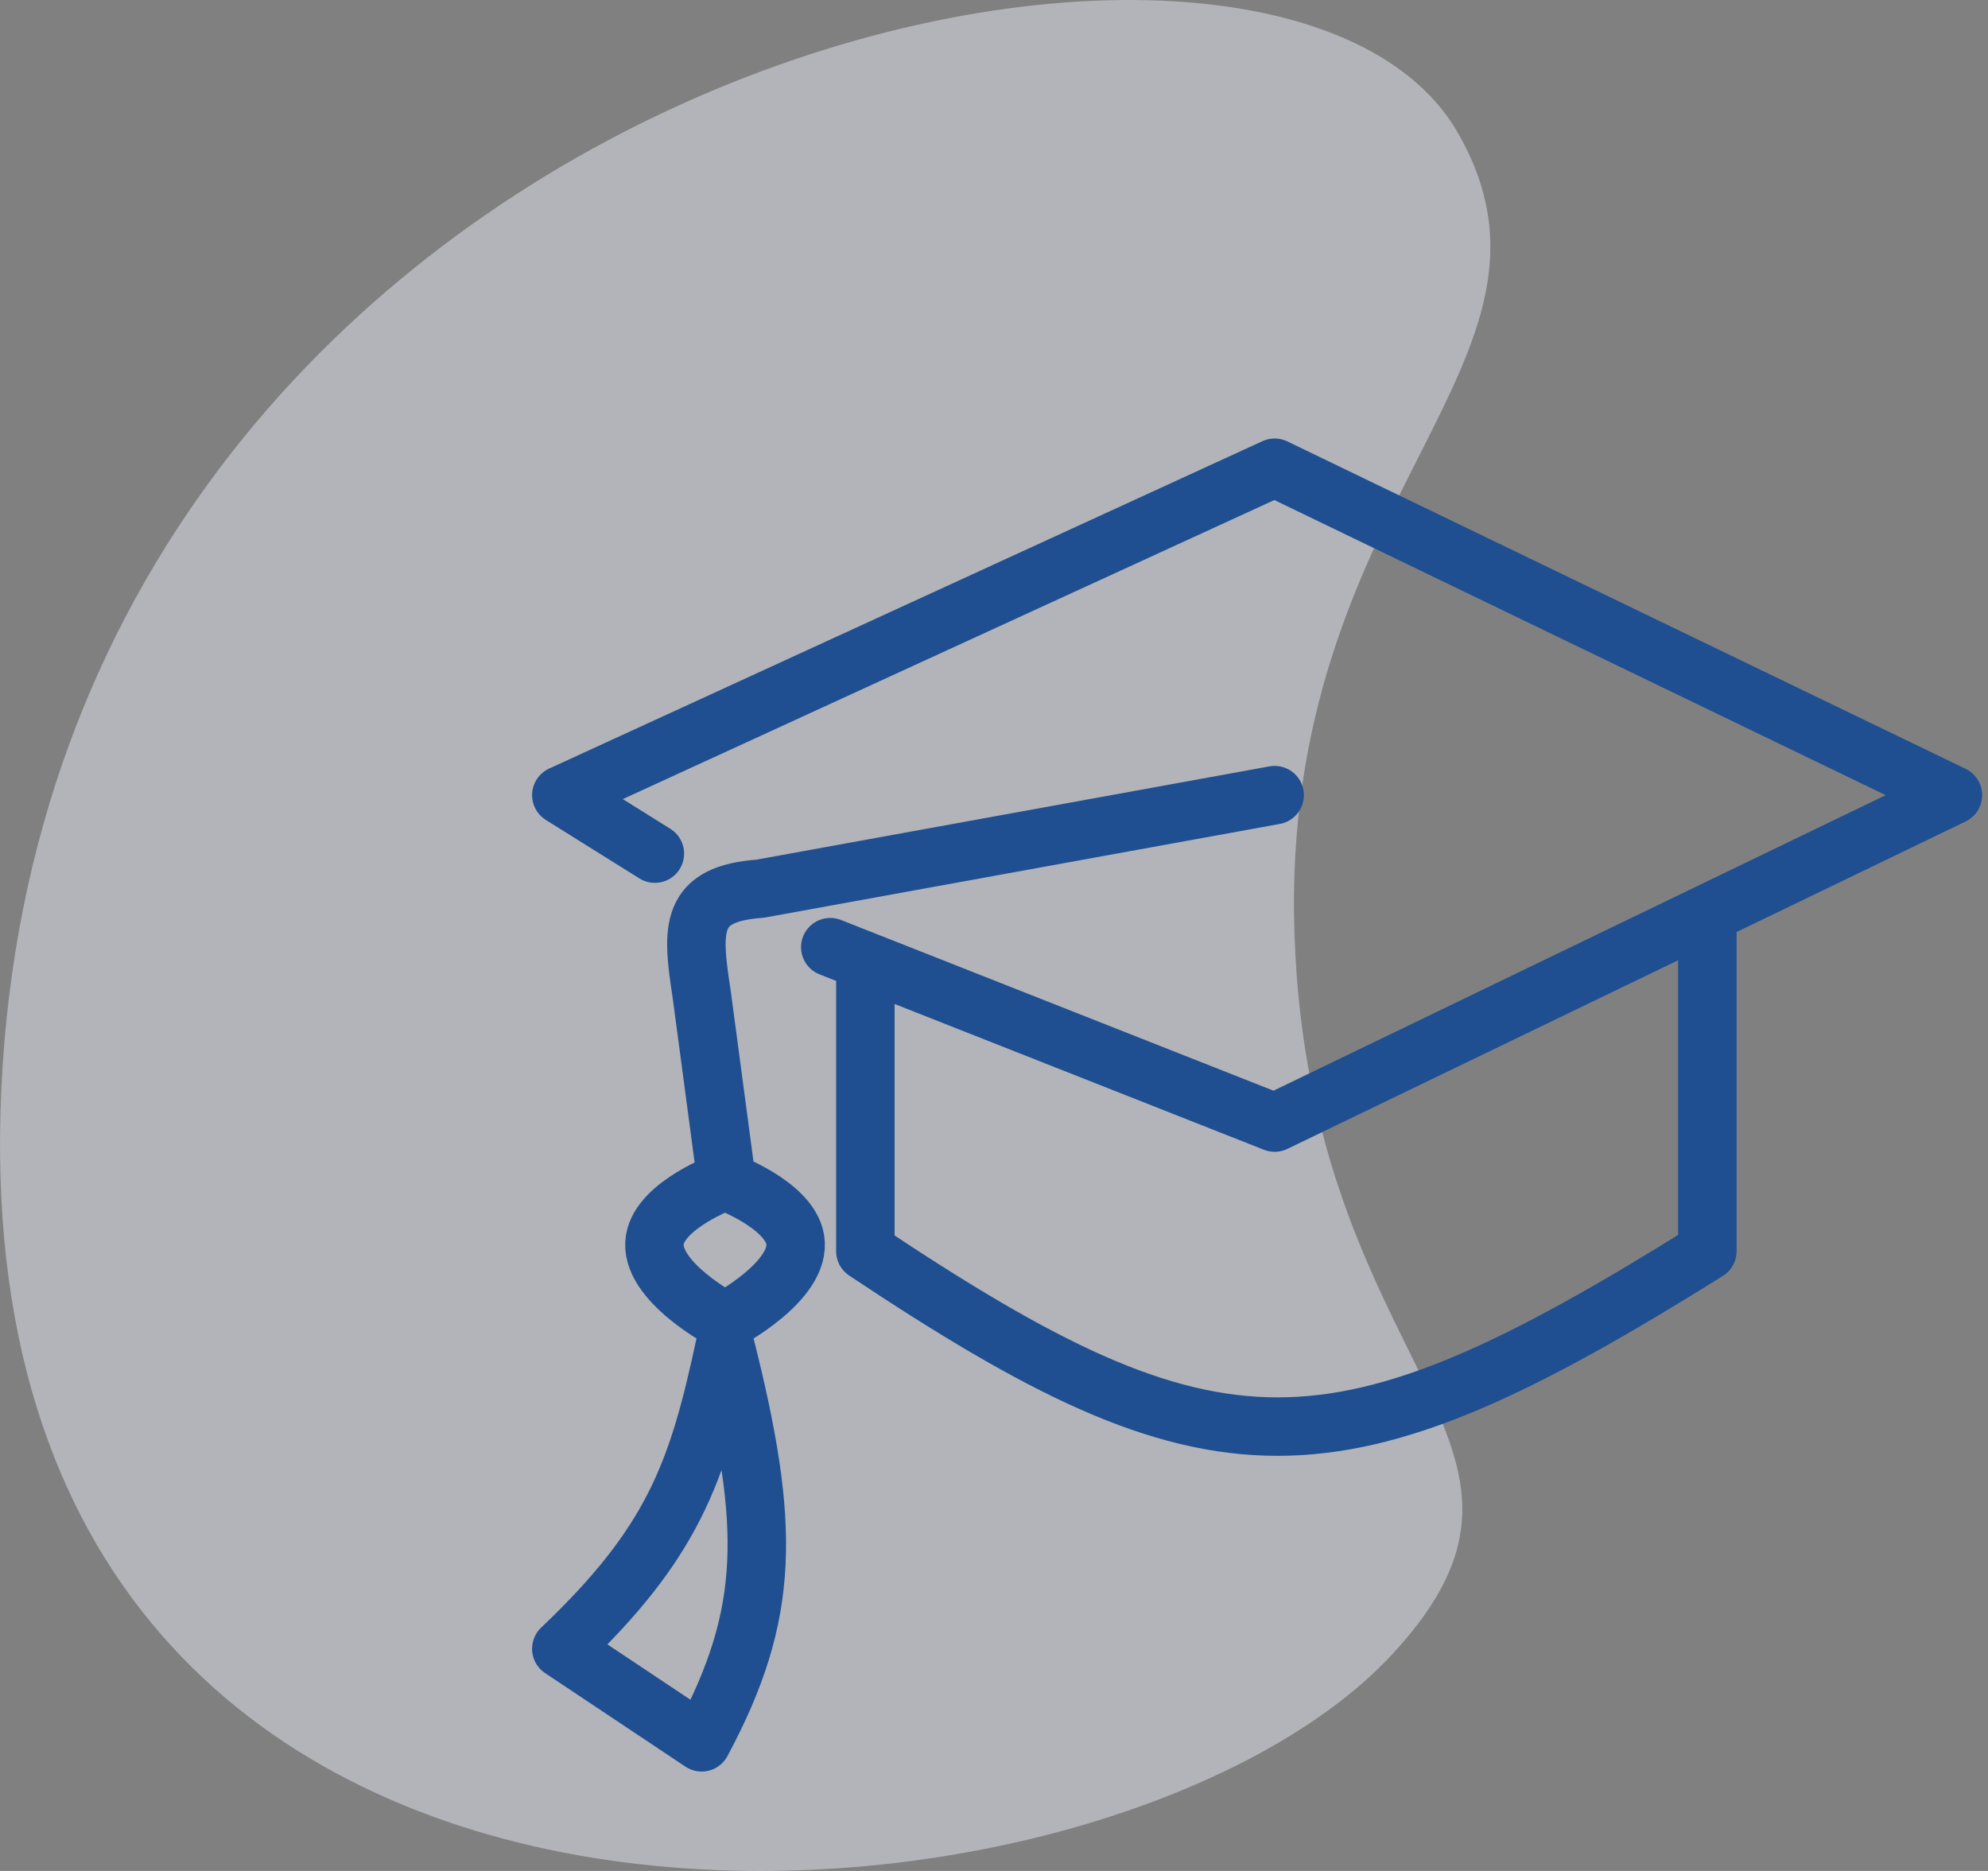
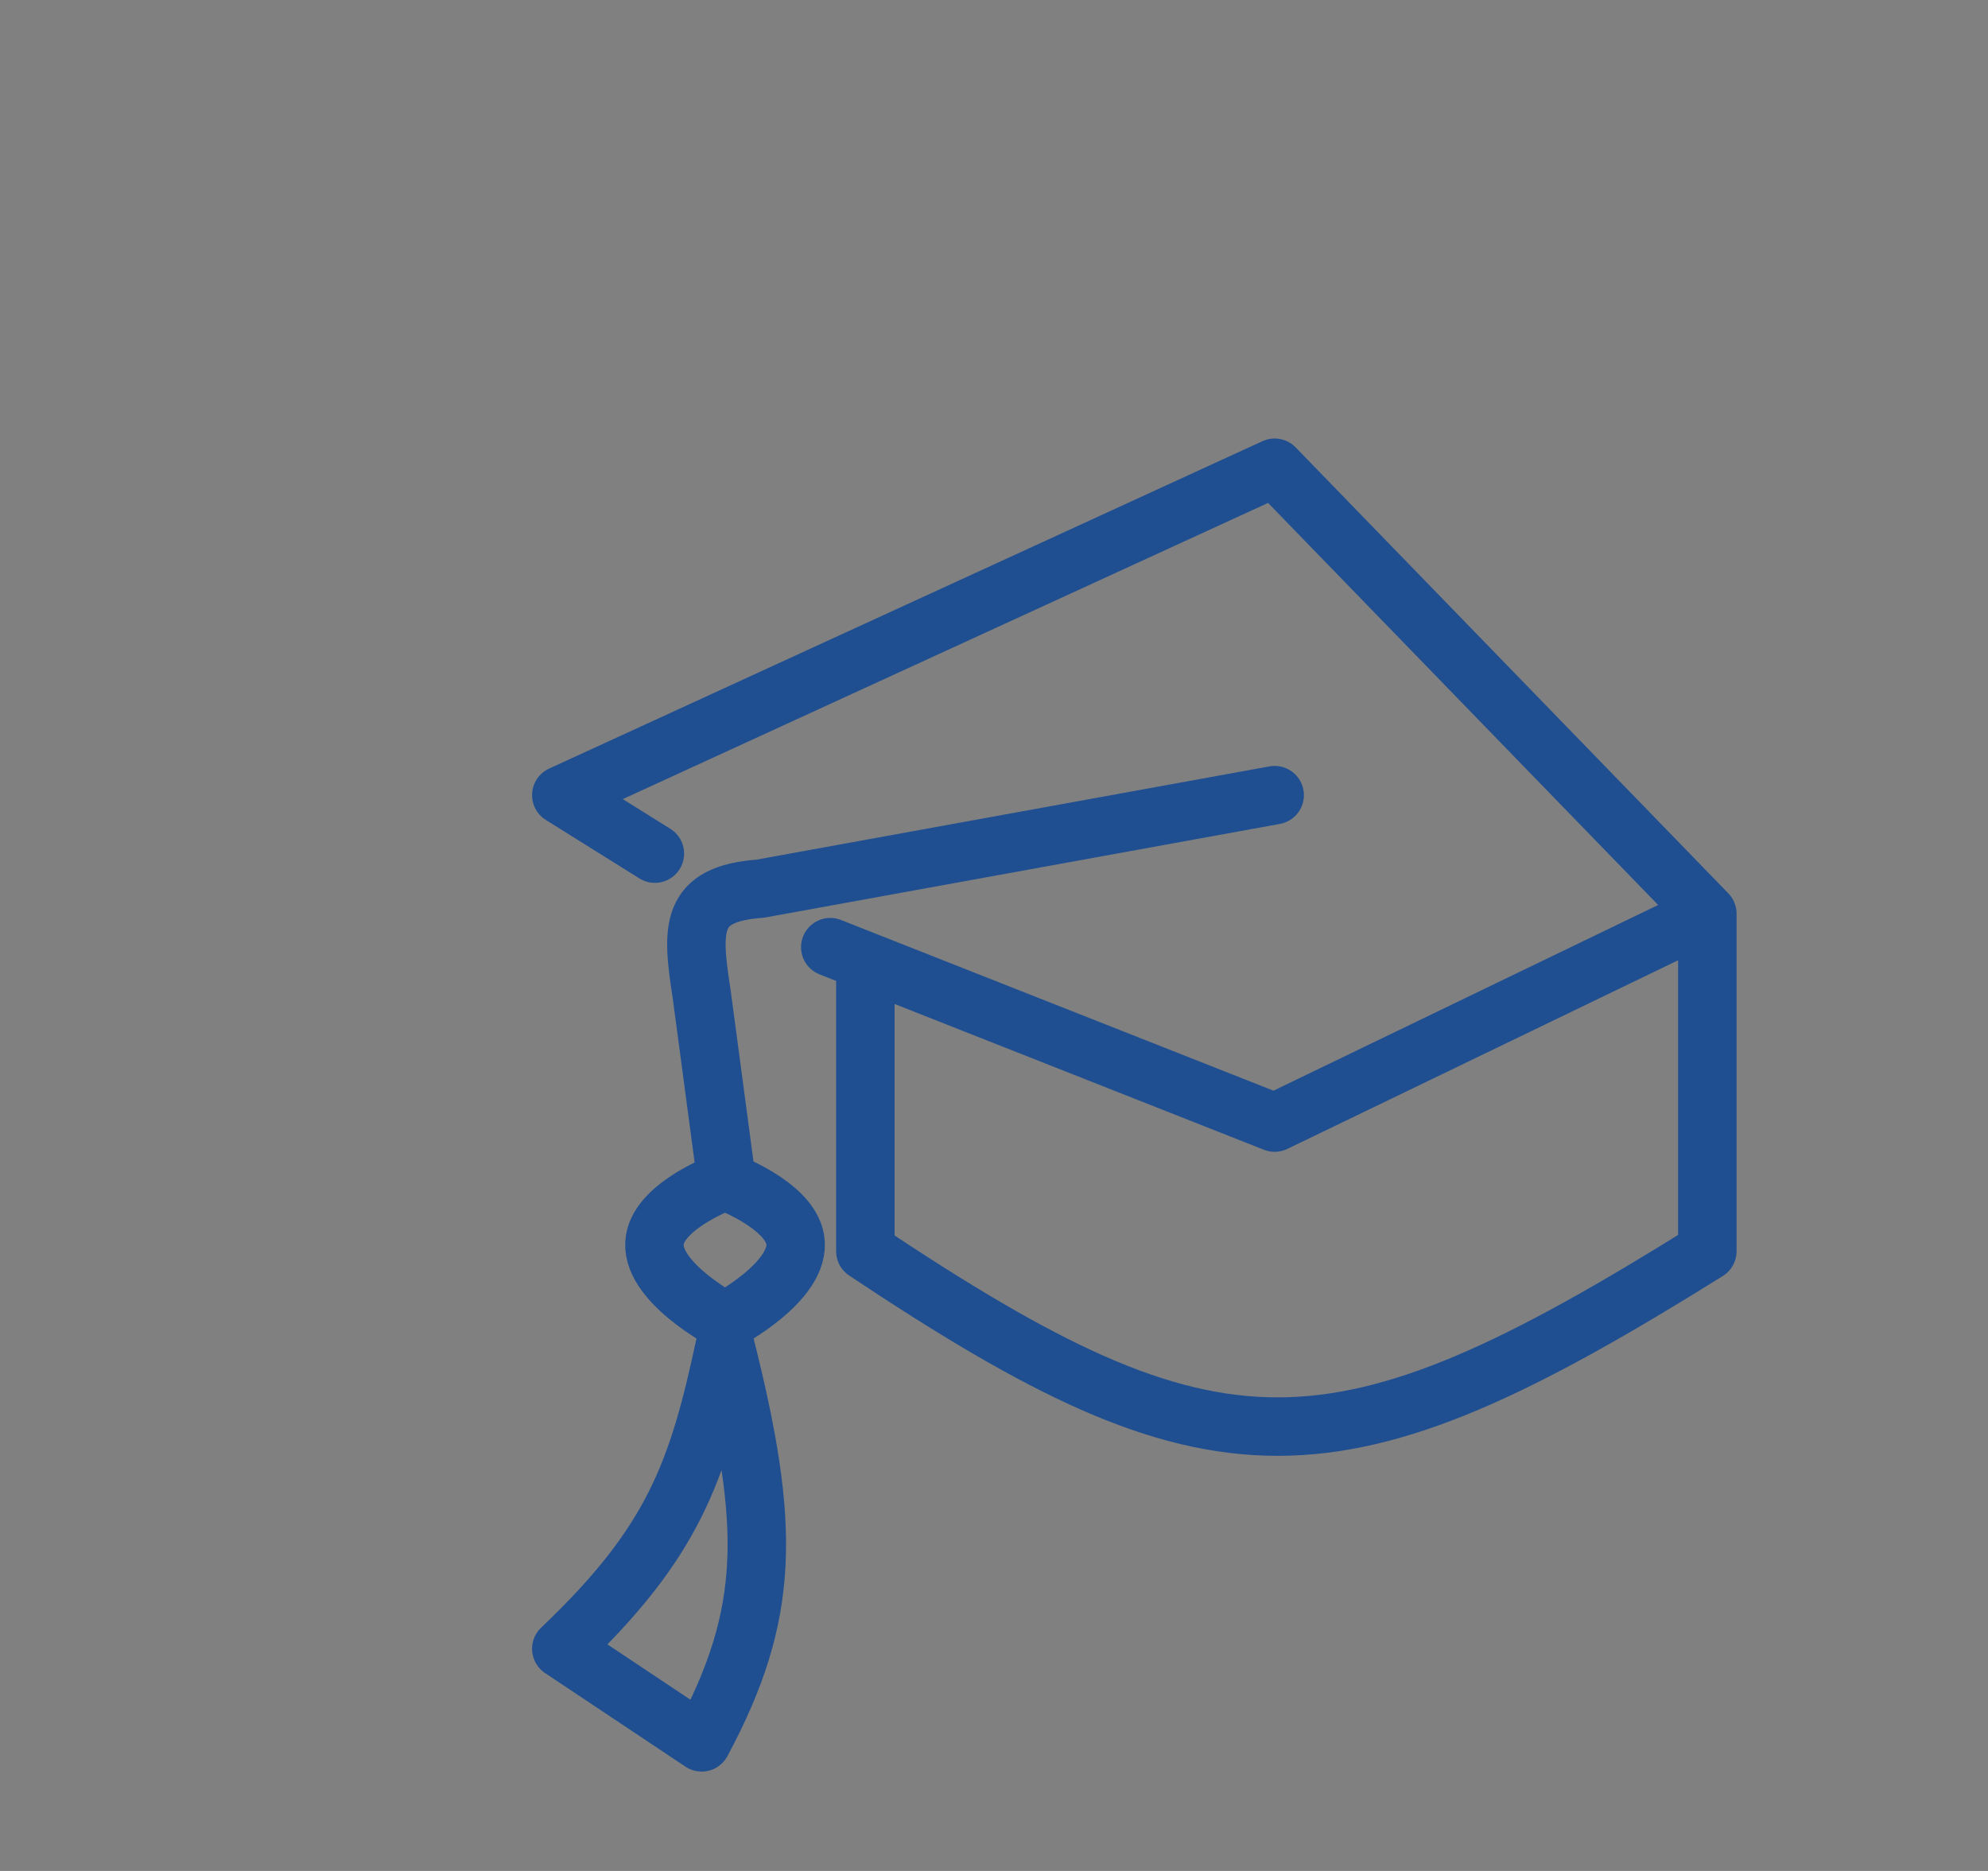
<svg xmlns="http://www.w3.org/2000/svg" width="85" height="80" viewBox="0 0 85 80" fill="none">
  <rect x="0" y="0" width="85" height="80" fill="#808080" stroke="none" />
-   <path d="M62.34 5.689C54.362 -8.275 2.913 2.896 0.114 45.547C-2.685 88.198 47.024 84.281 59.546 70.716C67.937 61.626 55.992 58.769 55.348 39.951C54.705 21.163 67.934 15.479 62.34 5.689Z" fill="#E8ECF5" fill-opacity="0.48" />
-   <path d="M54.5 34L32.5 38C29.486 38.217 29.559 39.668 30 42.5L31 50M35.5 40.5L37 41.092M28 36.5L24 34L54.5 20L83.5 34L73 39.069M37 41.092L54.5 48L73 39.069M37 41.092V53.5C52 63.5 57 63.5 73 53.5V39.069M31 57.5C29.825 63 28.759 65.975 24 70.5L30 74.5C32.956 68.985 32.951 65.25 31 57.5ZM31 56.5C31 56.5 34.3 54.775 34 53C33.746 51.496 31 50.5 31 50.5C31 50.5 28.254 51.496 28 53C27.7 54.775 31 56.5 31 56.5Z" stroke="#1F4F91" stroke-width="2.5" stroke-linecap="round" stroke-linejoin="round" />
+   <path d="M54.5 34L32.5 38C29.486 38.217 29.559 39.668 30 42.5L31 50M35.5 40.5L37 41.092M28 36.5L24 34L54.5 20L73 39.069M37 41.092L54.5 48L73 39.069M37 41.092V53.5C52 63.5 57 63.5 73 53.5V39.069M31 57.5C29.825 63 28.759 65.975 24 70.5L30 74.5C32.956 68.985 32.951 65.25 31 57.5ZM31 56.5C31 56.5 34.3 54.775 34 53C33.746 51.496 31 50.5 31 50.5C31 50.5 28.254 51.496 28 53C27.7 54.775 31 56.5 31 56.5Z" stroke="#1F4F91" stroke-width="2.5" stroke-linecap="round" stroke-linejoin="round" />
</svg>